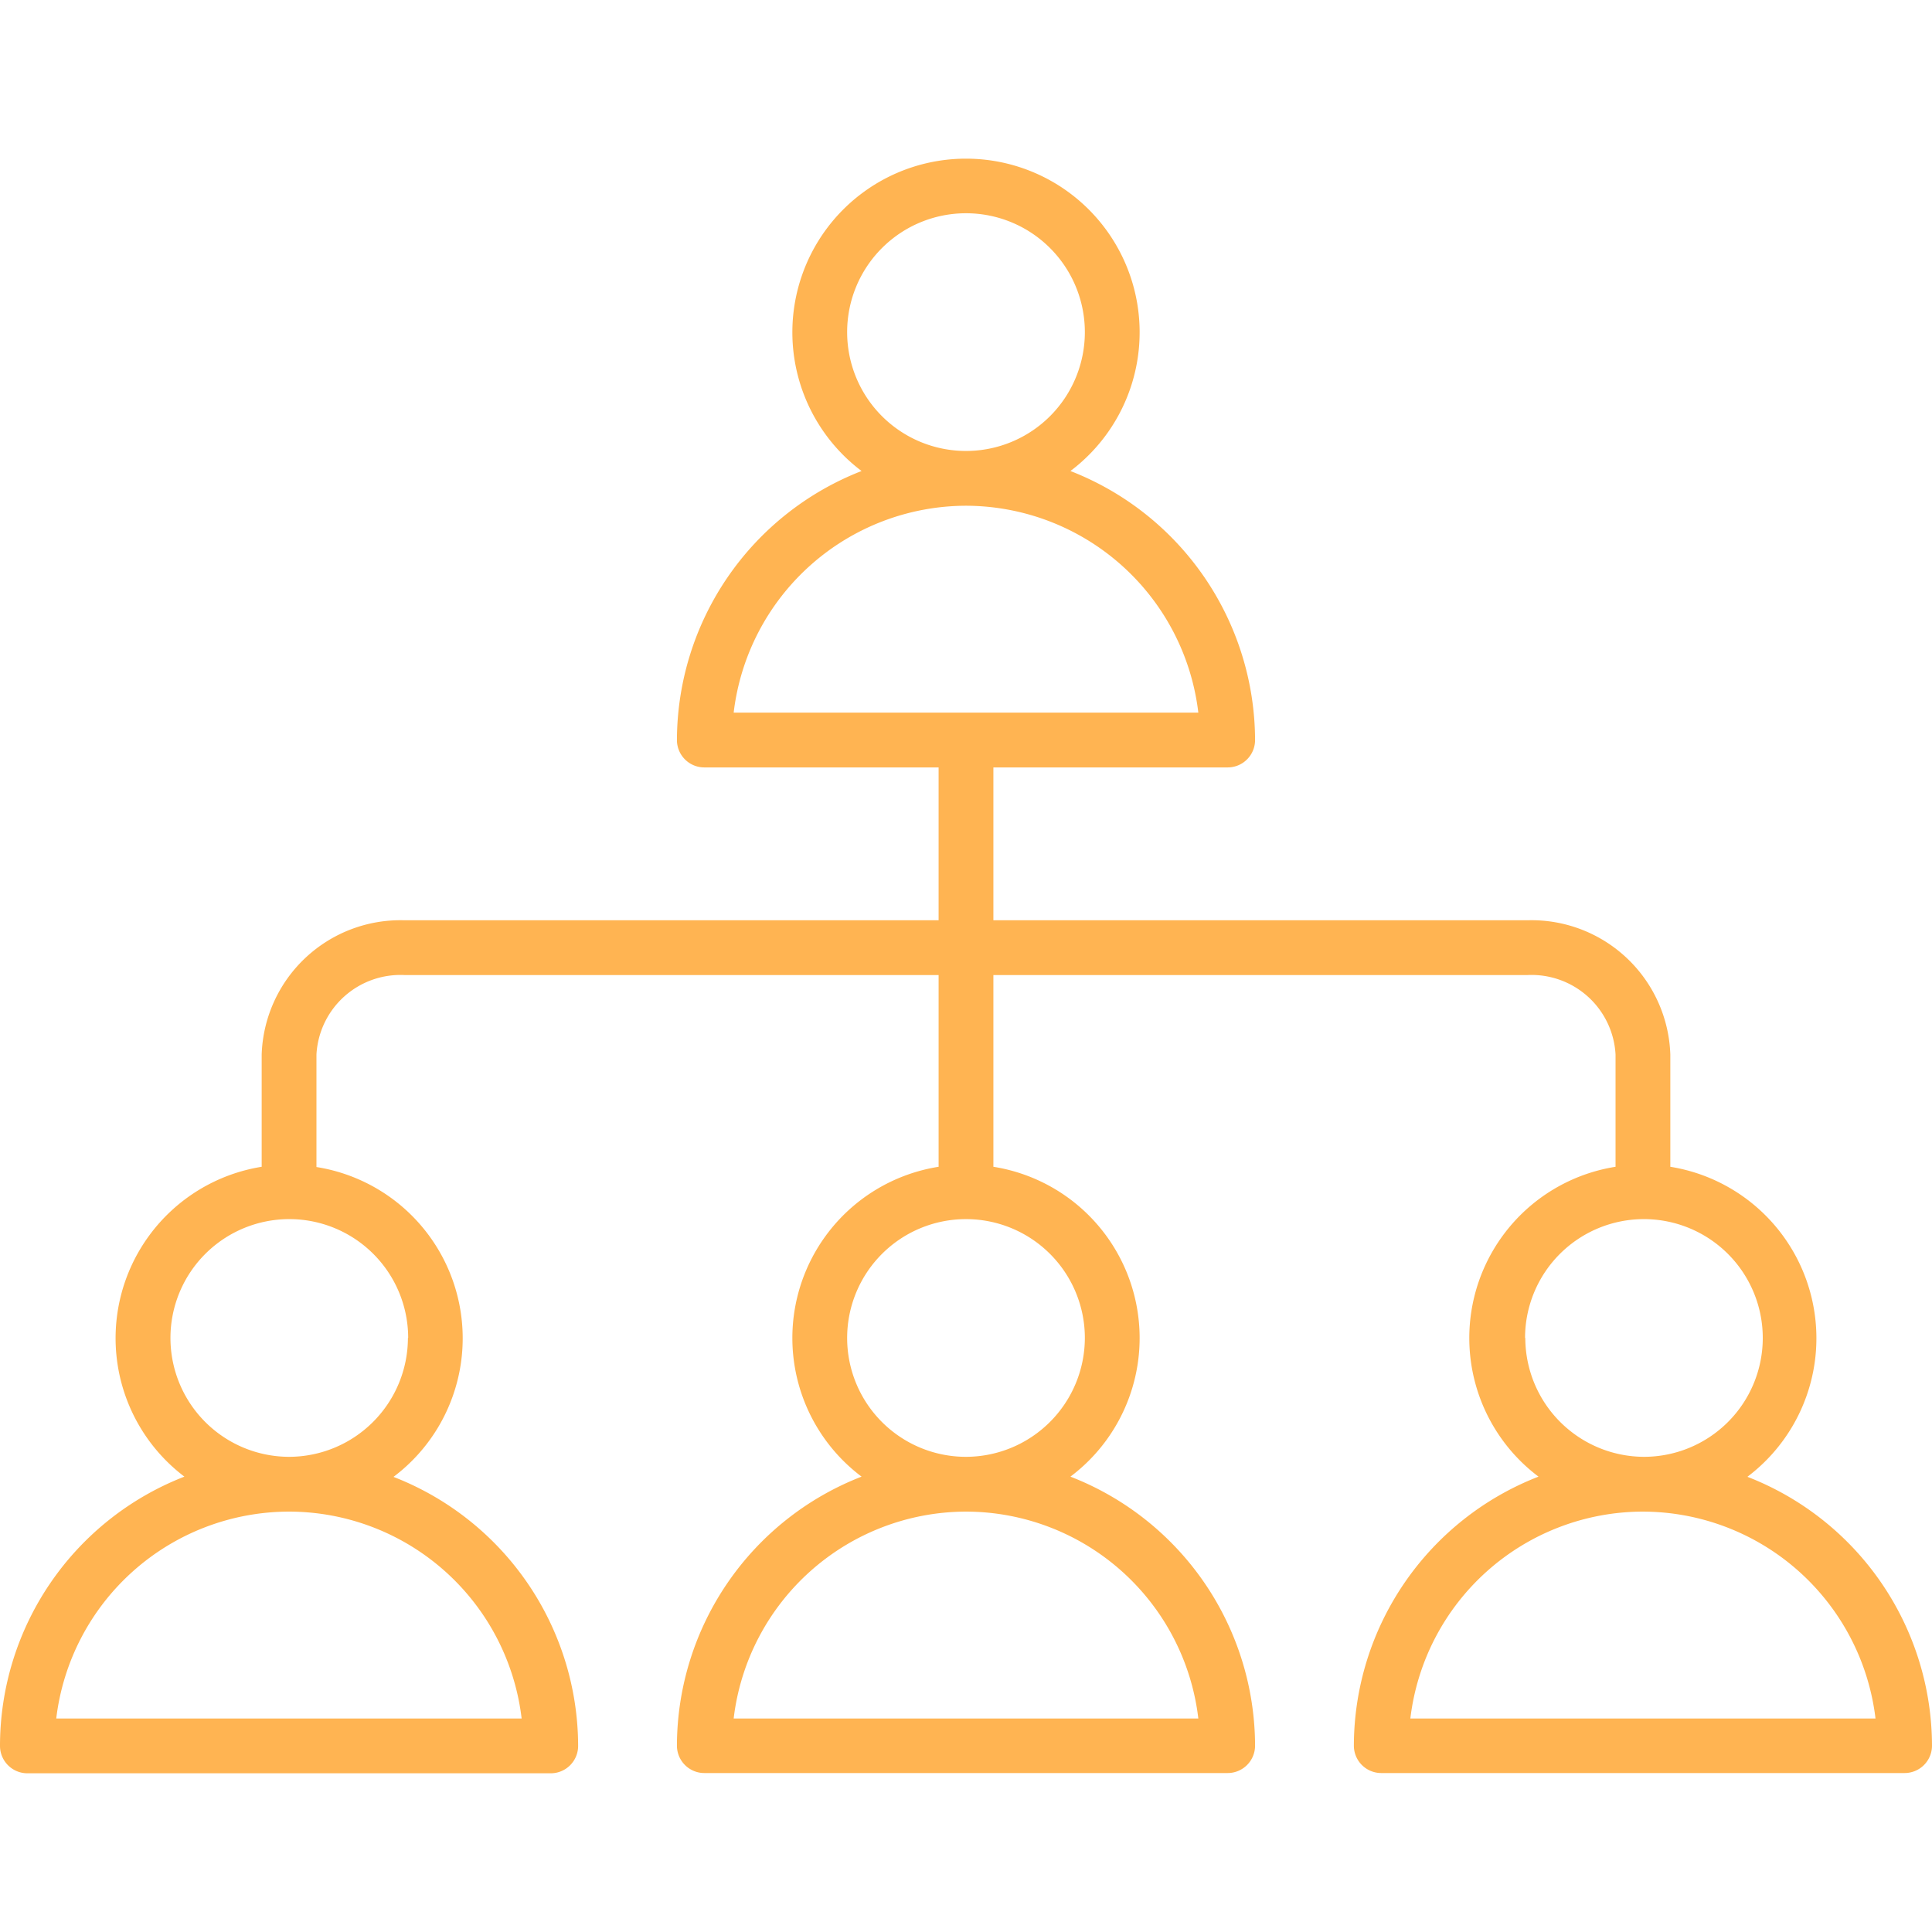
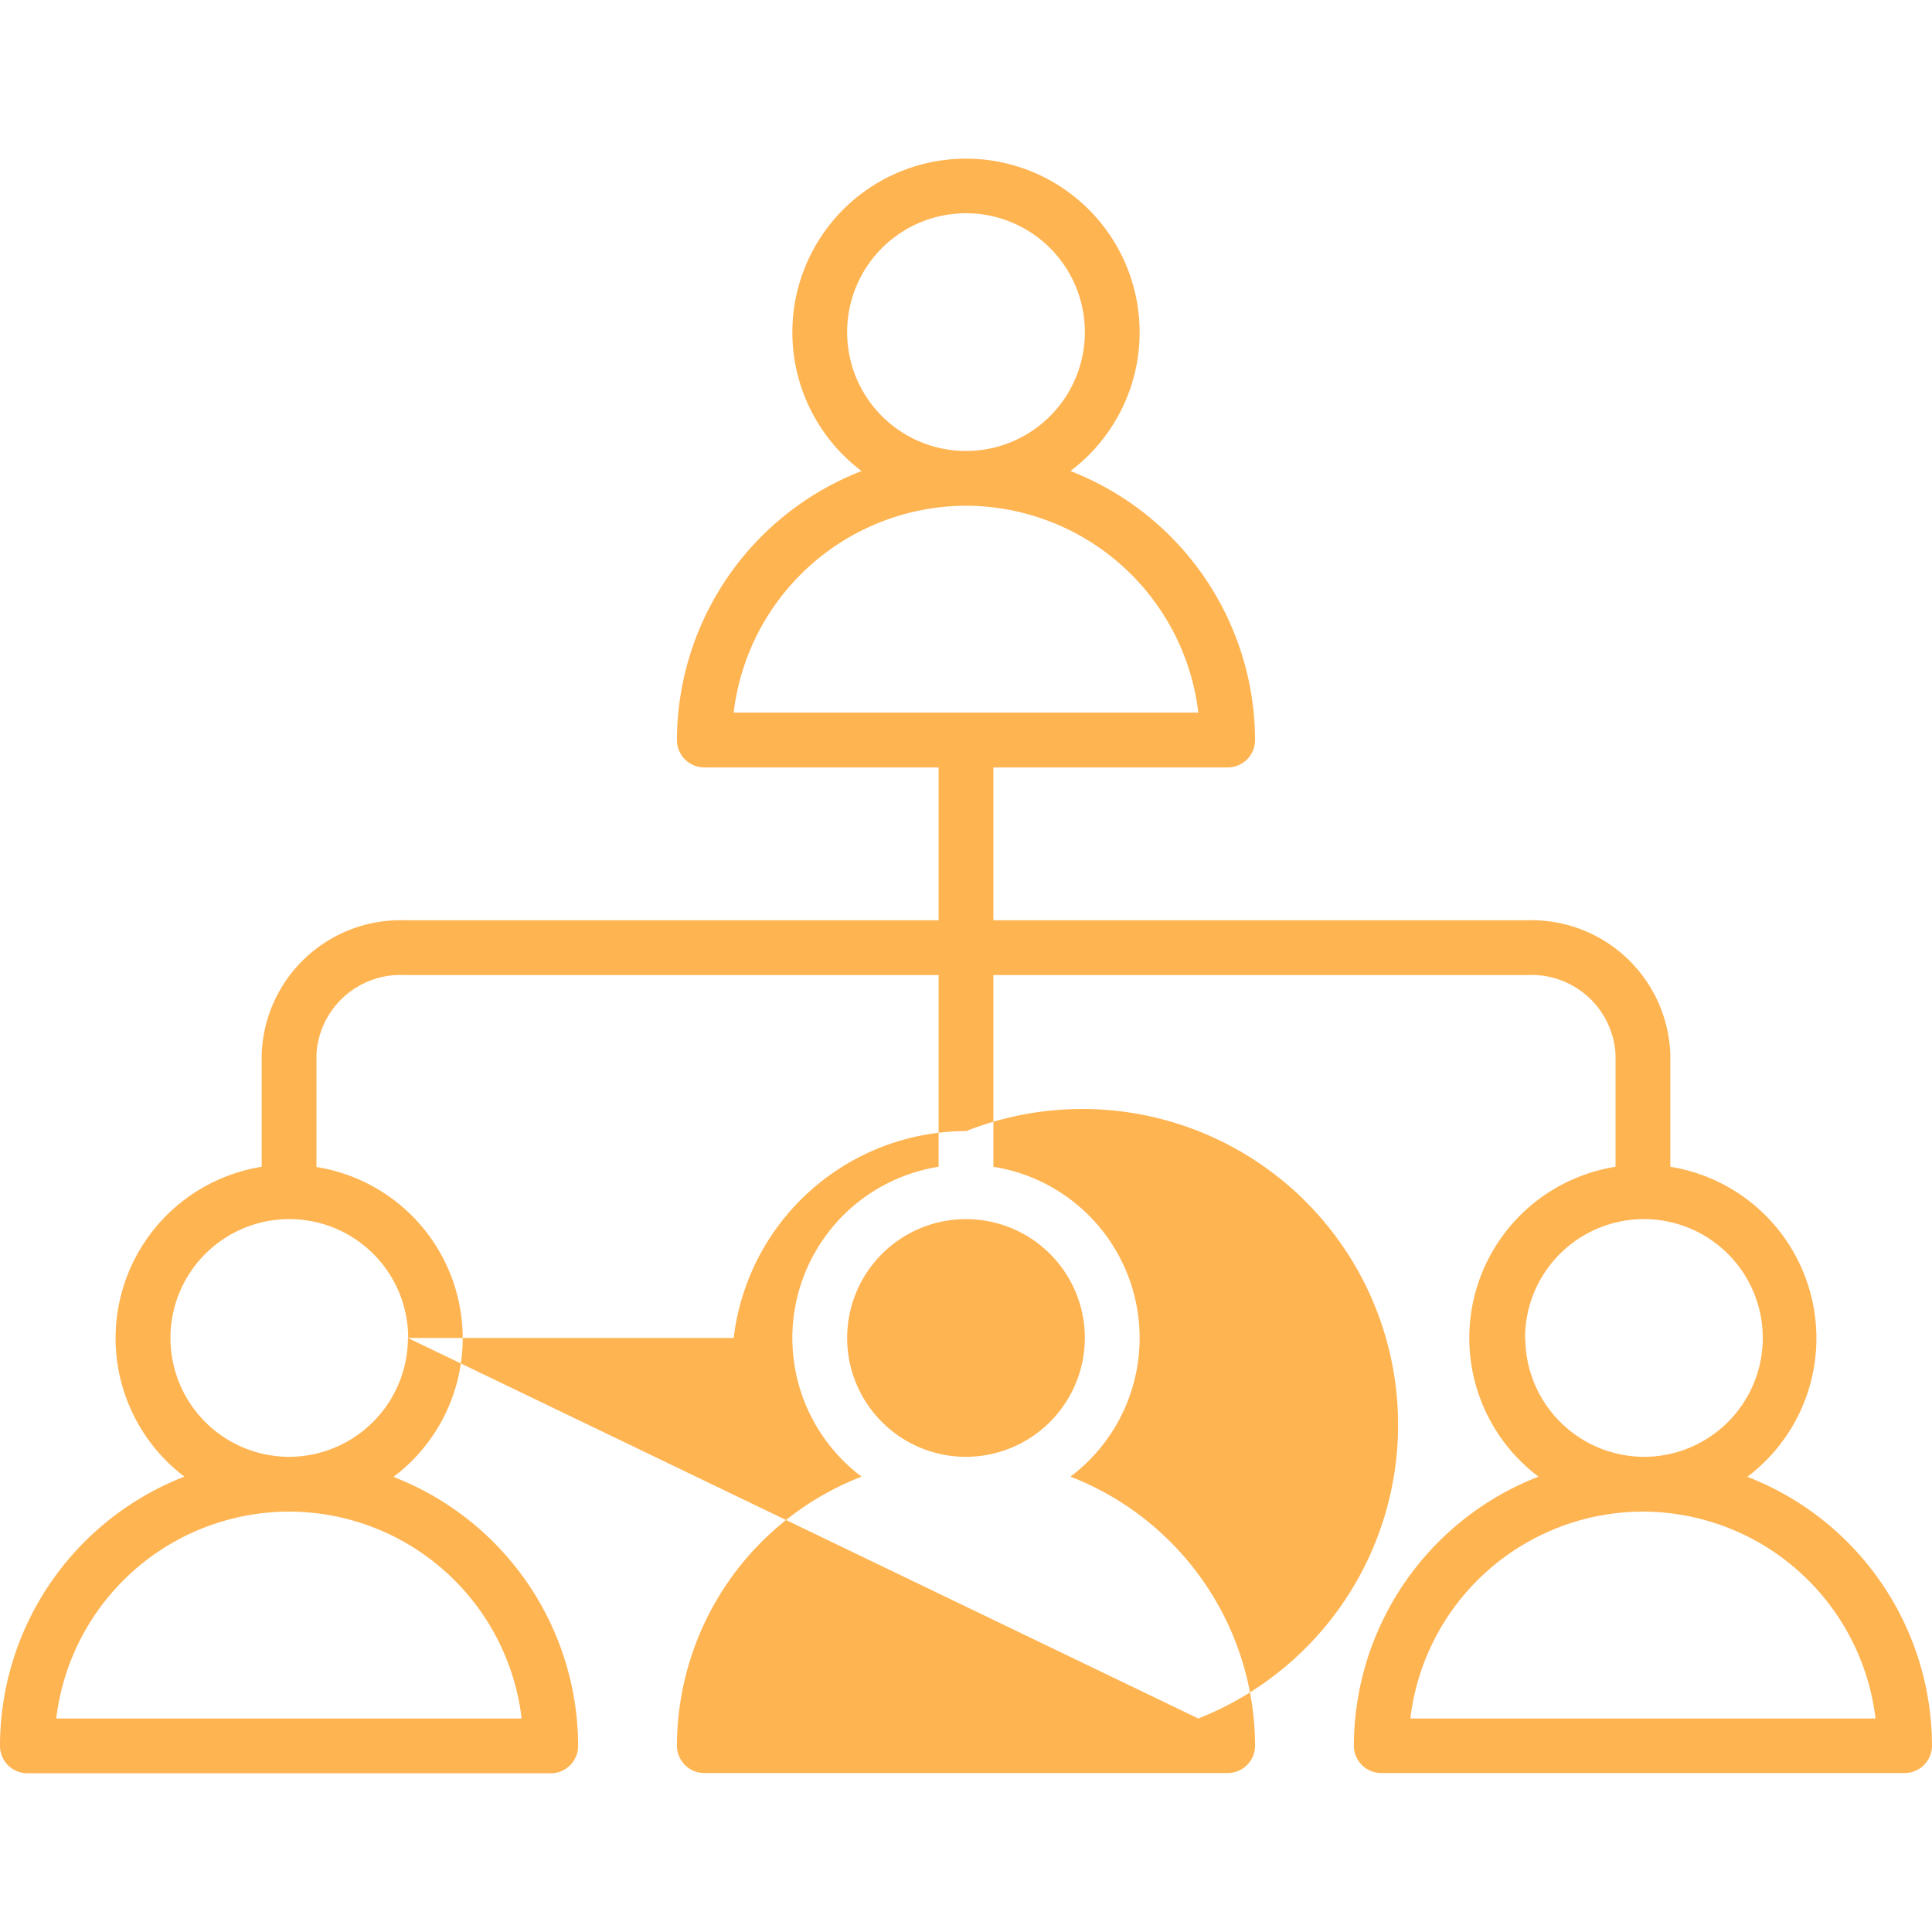
<svg xmlns="http://www.w3.org/2000/svg" id="Layer_1" data-name="Layer 1" viewBox="0 0 79 79">
-   <path d="M71.46,60.38A7.1,7.1,0,0,0,68.3,47.71V43.12a5.68,5.68,0,0,0-5.84-5.49H40.62V31.38H50.2a1.12,1.12,0,0,0,1.12-1.12,11.84,11.84,0,0,0-7.55-11,7.1,7.1,0,1,0-8.54,0,11.84,11.84,0,0,0-7.55,11,1.12,1.12,0,0,0,1.12,1.12h9.58v6.25H16.54a5.68,5.68,0,0,0-5.84,5.49v4.59A7.1,7.1,0,0,0,7.54,60.38,11.82,11.82,0,0,0,0,71.39a1.12,1.12,0,0,0,1.12,1.12h21.4a1.12,1.12,0,0,0,1.12-1.12,11.83,11.83,0,0,0-7.55-11,7.09,7.09,0,0,0-3.15-12.67V43.12a3.44,3.44,0,0,1,3.6-3.25H38.38v7.84a7.09,7.09,0,0,0-3.15,12.67,11.83,11.83,0,0,0-7.55,11,1.12,1.12,0,0,0,1.12,1.12H50.2a1.12,1.12,0,0,0,1.12-1.12,11.83,11.83,0,0,0-7.55-11,7.09,7.09,0,0,0-3.15-12.67V39.87H62.46a3.44,3.44,0,0,1,3.6,3.25v4.59a7.09,7.09,0,0,0-3.15,12.67,11.83,11.83,0,0,0-7.55,11,1.12,1.12,0,0,0,1.12,1.12h21.4A1.12,1.12,0,0,0,79,71.39a11.82,11.82,0,0,0-7.54-11ZM34.64,13.59a4.86,4.86,0,1,1,4.86,4.85h0a4.86,4.86,0,0,1-4.86-4.85Zm4.86,7.09h0A9.59,9.59,0,0,1,49,29.14H30A9.59,9.59,0,0,1,39.5,20.68ZM21.33,70.27H2.3a9.6,9.6,0,0,1,9.51-8.46h0A9.59,9.59,0,0,1,21.33,70.27ZM16.68,54.71a4.87,4.87,0,0,1-4.86,4.86h0a4.86,4.86,0,1,1,4.87-4.86ZM49,70.27H30a9.59,9.59,0,0,1,9.51-8.46h0A9.58,9.58,0,0,1,49,70.27ZM44.36,54.71a4.87,4.87,0,0,1-4.86,4.86h0a4.86,4.86,0,1,1,4.86-4.86Zm18,0a4.86,4.86,0,1,1,4.87,4.86h0a4.87,4.87,0,0,1-4.86-4.86ZM57.67,70.27a9.59,9.59,0,0,1,9.51-8.46h0a9.6,9.6,0,0,1,9.51,8.46Z" style="fill:#ffb452" />
+   <path d="M71.46,60.38A7.1,7.1,0,0,0,68.3,47.71V43.12a5.68,5.68,0,0,0-5.84-5.49H40.62V31.38H50.2a1.12,1.12,0,0,0,1.12-1.12,11.84,11.84,0,0,0-7.55-11,7.1,7.1,0,1,0-8.54,0,11.84,11.84,0,0,0-7.55,11,1.12,1.12,0,0,0,1.12,1.12h9.58v6.25H16.54a5.68,5.68,0,0,0-5.84,5.49v4.59A7.1,7.1,0,0,0,7.54,60.38,11.82,11.82,0,0,0,0,71.39a1.12,1.12,0,0,0,1.12,1.12h21.4a1.12,1.12,0,0,0,1.12-1.12,11.83,11.83,0,0,0-7.55-11,7.09,7.09,0,0,0-3.15-12.67V43.12a3.44,3.44,0,0,1,3.6-3.25H38.38v7.84a7.09,7.09,0,0,0-3.15,12.67,11.83,11.83,0,0,0-7.55,11,1.12,1.12,0,0,0,1.12,1.12H50.2a1.12,1.12,0,0,0,1.12-1.12,11.83,11.83,0,0,0-7.55-11,7.09,7.09,0,0,0-3.15-12.67V39.87H62.46a3.44,3.44,0,0,1,3.6,3.25v4.59a7.09,7.09,0,0,0-3.15,12.67,11.83,11.83,0,0,0-7.55,11,1.12,1.12,0,0,0,1.12,1.12h21.4A1.12,1.12,0,0,0,79,71.39a11.82,11.82,0,0,0-7.54-11ZM34.64,13.59a4.86,4.86,0,1,1,4.86,4.85h0a4.86,4.86,0,0,1-4.86-4.85Zm4.86,7.09h0A9.59,9.59,0,0,1,49,29.14H30A9.59,9.59,0,0,1,39.5,20.68ZM21.33,70.27H2.3a9.6,9.6,0,0,1,9.51-8.46h0A9.59,9.59,0,0,1,21.33,70.27ZM16.68,54.71a4.87,4.87,0,0,1-4.86,4.86h0a4.86,4.86,0,1,1,4.87-4.86ZH30a9.59,9.59,0,0,1,9.51-8.46h0A9.58,9.58,0,0,1,49,70.27ZM44.36,54.71a4.87,4.87,0,0,1-4.86,4.86h0a4.86,4.86,0,1,1,4.86-4.86Zm18,0a4.86,4.86,0,1,1,4.87,4.86h0a4.87,4.87,0,0,1-4.86-4.86ZM57.67,70.27a9.59,9.59,0,0,1,9.51-8.46h0a9.6,9.6,0,0,1,9.51,8.46Z" style="fill:#ffb452" />
</svg>